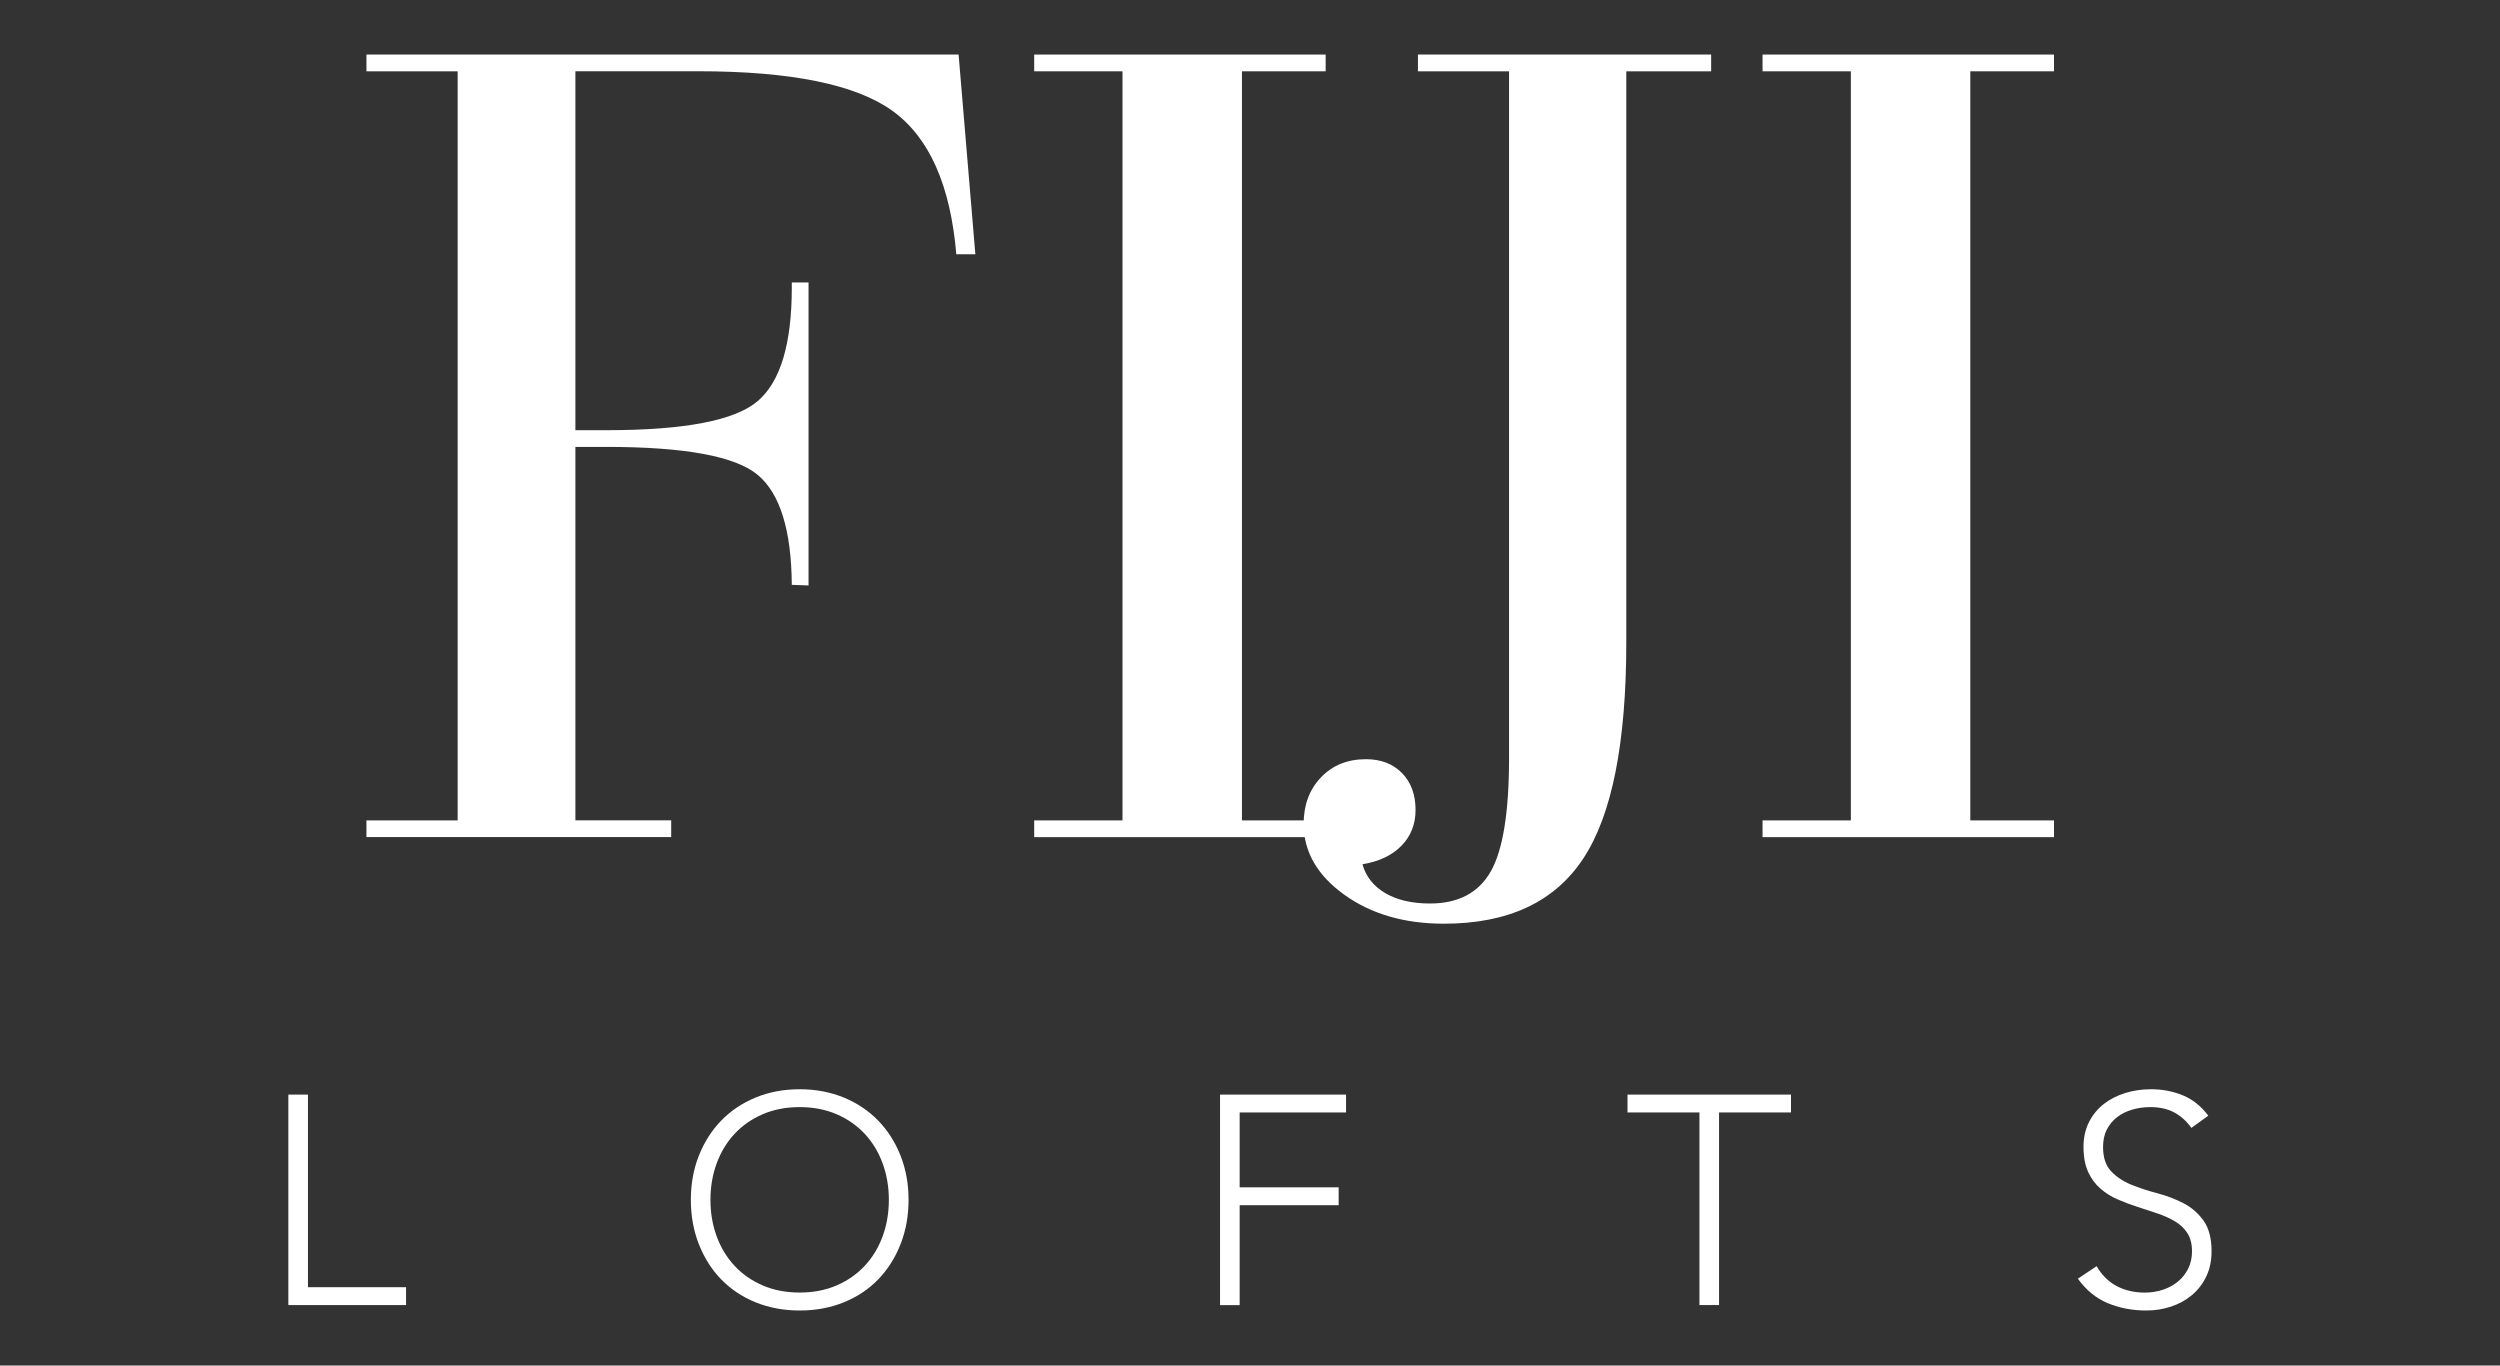
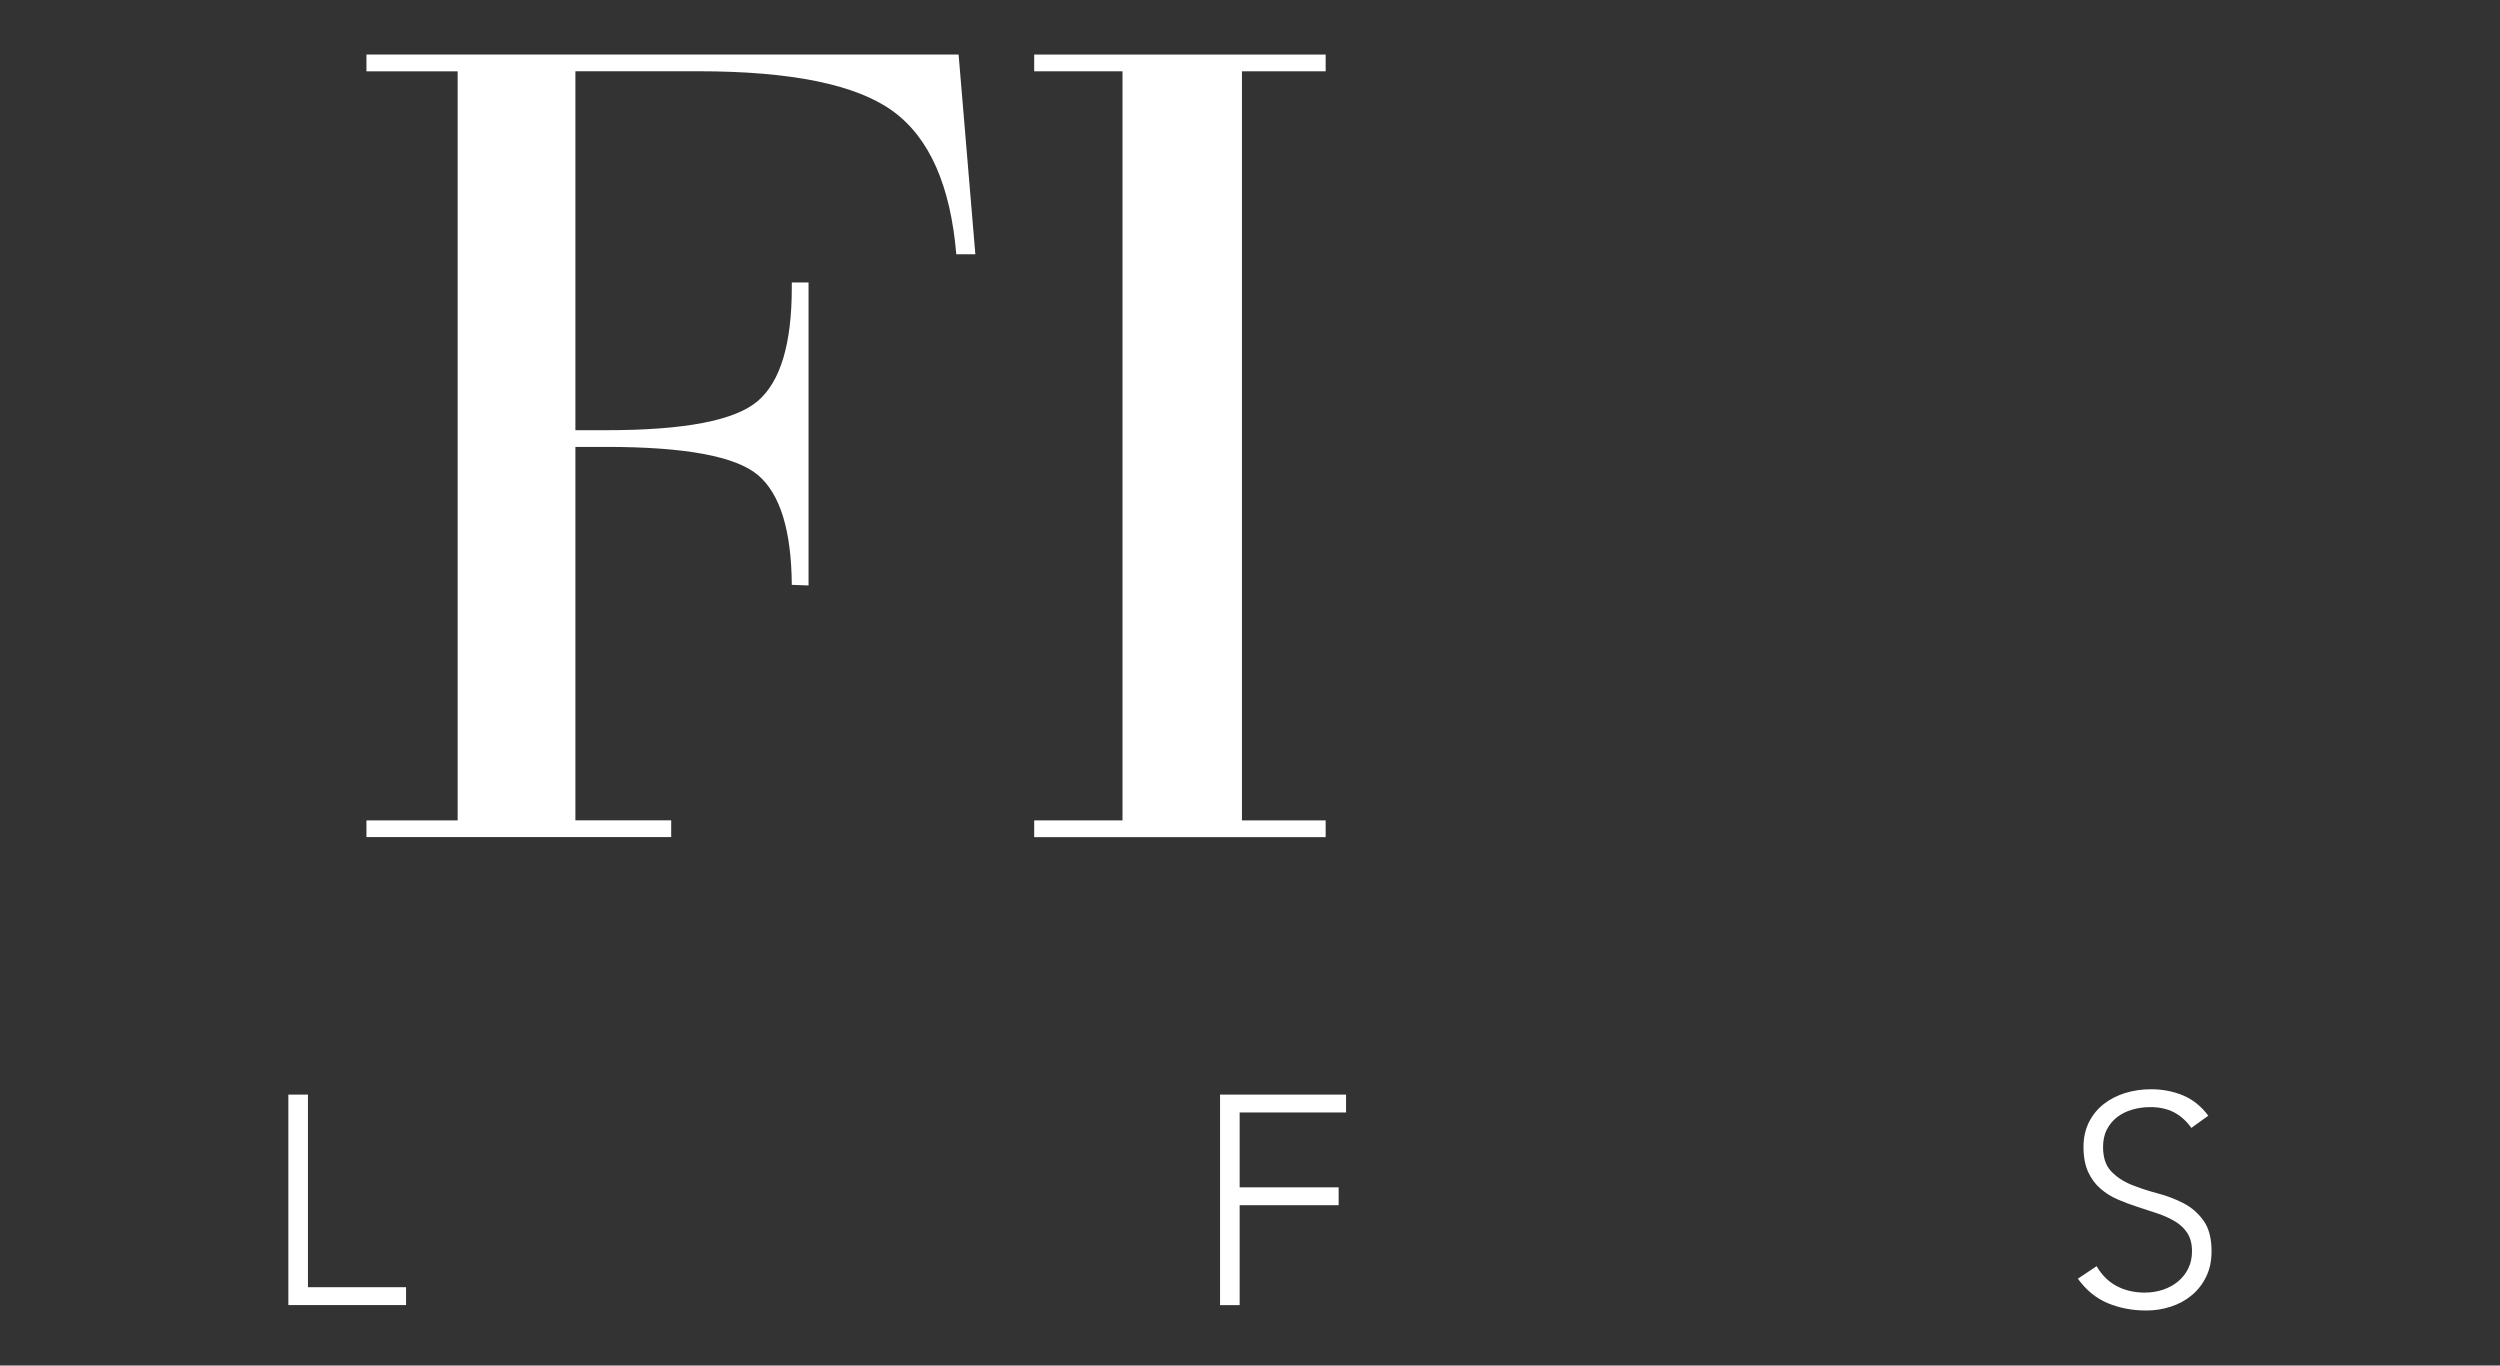
<svg xmlns="http://www.w3.org/2000/svg" id="logos" viewBox="0 0 500 273.1">
  <rect x="0" y="0" width="500" height="273.1" fill="#333333" stroke="none" />
  <defs>
    <style>
      .cls-1 {
        fill: #fff;
        stroke-width: 0px;
      }
    </style>
  </defs>
  <g>
    <path class="cls-1" d="M73.29,167.43v-3.35h18.24V14.26h-18.24v-3.35h118.43l3.35,39.94h-3.81c-1.16-13.77-5.39-23.32-12.7-28.63-7.31-5.31-20.28-7.97-38.9-7.97h-24.58v71.79h6.23c15.62,0,25.7-1.94,30.24-5.83,4.54-3.88,6.81-11.44,6.81-22.68v-1.04h3.35v60.6l-3.35-.12c-.08-10.93-2.35-18.25-6.81-21.99-4.46-3.73-14.54-5.6-30.24-5.6h-6.23v74.68h19.16v3.35h-60.95Z" />
    <path class="cls-1" d="M206.84,167.43v-3.35h17.66V14.26h-17.66v-3.35h58.29v3.35h-16.74v149.82h16.74v3.35h-58.29Z" />
-     <path class="cls-1" d="M301.83,14.26h-18.24v-3.35h58.64v3.35h-16.97v114.16c0,20.16-2.87,34.59-8.6,43.28-5.73,8.7-15.03,13.04-27.88,13.04-7.93,0-14.58-1.94-19.97-5.83s-8.08-8.6-8.08-14.14c0-3.77,1.15-6.87,3.46-9.29,2.31-2.42,5.31-3.64,9-3.64,3,0,5.4.92,7.21,2.77,1.81,1.85,2.71,4.31,2.71,7.39,0,2.85-.94,5.23-2.83,7.16-1.89,1.92-4.48,3.15-7.79,3.69.69,2.46,2.21,4.39,4.56,5.77s5.33,2.08,8.95,2.08c5.69,0,9.75-2.16,12.18-6.46,2.42-4.31,3.63-11.85,3.63-22.62V14.26Z" />
-     <path class="cls-1" d="M352.51,167.43v-3.35h17.66V14.26h-17.66v-3.35h58.29v3.35h-16.74v149.82h16.74v3.35h-58.29Z" />
  </g>
  <g>
    <path class="cls-1" d="M57.67,218.92h3.92v38.52h19.62v3.57h-23.54v-42.09Z" />
-     <path class="cls-1" d="M138.17,239.97c0-3.21.54-6.16,1.61-8.86,1.07-2.7,2.56-5.02,4.46-6.99,1.9-1.96,4.19-3.5,6.87-4.61,2.68-1.11,5.62-1.66,8.83-1.66s6.15.56,8.83,1.66c2.68,1.11,4.96,2.65,6.87,4.61,1.9,1.96,3.39,4.29,4.46,6.99,1.07,2.7,1.61,5.65,1.61,8.86s-.54,6.17-1.61,8.89-2.56,5.05-4.46,7.02c-1.9,1.96-4.19,3.49-6.87,4.58s-5.62,1.64-8.83,1.64-6.15-.55-8.83-1.64-4.96-2.62-6.87-4.58c-1.9-1.96-3.39-4.3-4.46-7.02s-1.61-5.68-1.61-8.89ZM142.09,239.97c0,2.62.42,5.05,1.25,7.31.83,2.26,2.02,4.22,3.57,5.88,1.55,1.67,3.42,2.97,5.62,3.92,2.2.95,4.67,1.43,7.4,1.43s5.2-.48,7.4-1.43c2.2-.95,4.07-2.26,5.62-3.92,1.55-1.66,2.74-3.63,3.57-5.88.83-2.26,1.25-4.7,1.25-7.31s-.42-5.05-1.25-7.31c-.83-2.26-2.02-4.22-3.57-5.89-1.55-1.66-3.42-2.97-5.62-3.92-2.2-.95-4.67-1.43-7.4-1.43s-5.2.48-7.4,1.43c-2.2.95-4.07,2.26-5.62,3.92-1.55,1.67-2.74,3.63-3.57,5.89-.83,2.26-1.25,4.7-1.25,7.31Z" />
    <path class="cls-1" d="M244,218.92h25.21v3.57h-21.28v14.98h19.8v3.57h-19.8v19.98h-3.92v-42.09Z" />
-     <path class="cls-1" d="M339.89,222.49h-14.39v-3.57h32.7v3.57h-14.39v38.52h-3.92v-38.52Z" />
    <path class="cls-1" d="M419.32,253.23c1.03,1.78,2.37,3.11,4.01,3.98,1.64.87,3.52,1.31,5.62,1.31,1.31,0,2.54-.2,3.69-.59,1.15-.4,2.15-.95,3-1.66.85-.71,1.53-1.58,2.02-2.59.49-1.01.74-2.15.74-3.42,0-1.47-.31-2.68-.92-3.63s-1.44-1.73-2.47-2.35c-1.03-.61-2.19-1.14-3.48-1.58-1.29-.44-2.62-.87-3.98-1.31-1.37-.44-2.7-.93-3.98-1.49-1.29-.55-2.45-1.28-3.48-2.17-1.03-.89-1.85-2.01-2.47-3.36-.61-1.35-.92-3.01-.92-4.99,0-1.86.37-3.52,1.1-4.96.73-1.45,1.72-2.65,2.97-3.63,1.25-.97,2.68-1.7,4.31-2.2,1.62-.49,3.33-.74,5.11-.74,2.3,0,4.43.41,6.39,1.22,1.96.81,3.66,2.17,5.08,4.07l-3.39,2.44c-.99-1.39-2.15-2.43-3.48-3.12-1.33-.69-2.9-1.04-4.73-1.04-1.27,0-2.48.17-3.63.51-1.15.34-2.15.83-3,1.49-.85.65-1.54,1.48-2.05,2.47-.52.99-.77,2.16-.77,3.51,0,2.1.54,3.72,1.61,4.85,1.07,1.13,2.41,2.02,4.01,2.68,1.61.65,3.35,1.23,5.23,1.72,1.88.5,3.63,1.16,5.23,1.99s2.94,1.99,4.01,3.48,1.61,3.54,1.61,6.15c0,1.9-.36,3.59-1.07,5.05-.71,1.47-1.67,2.71-2.88,3.72-1.21,1.01-2.61,1.77-4.19,2.29s-3.23.77-4.93.77c-2.77,0-5.33-.49-7.67-1.46-2.34-.97-4.34-2.61-6-4.9l3.74-2.5Z" />
  </g>
</svg>